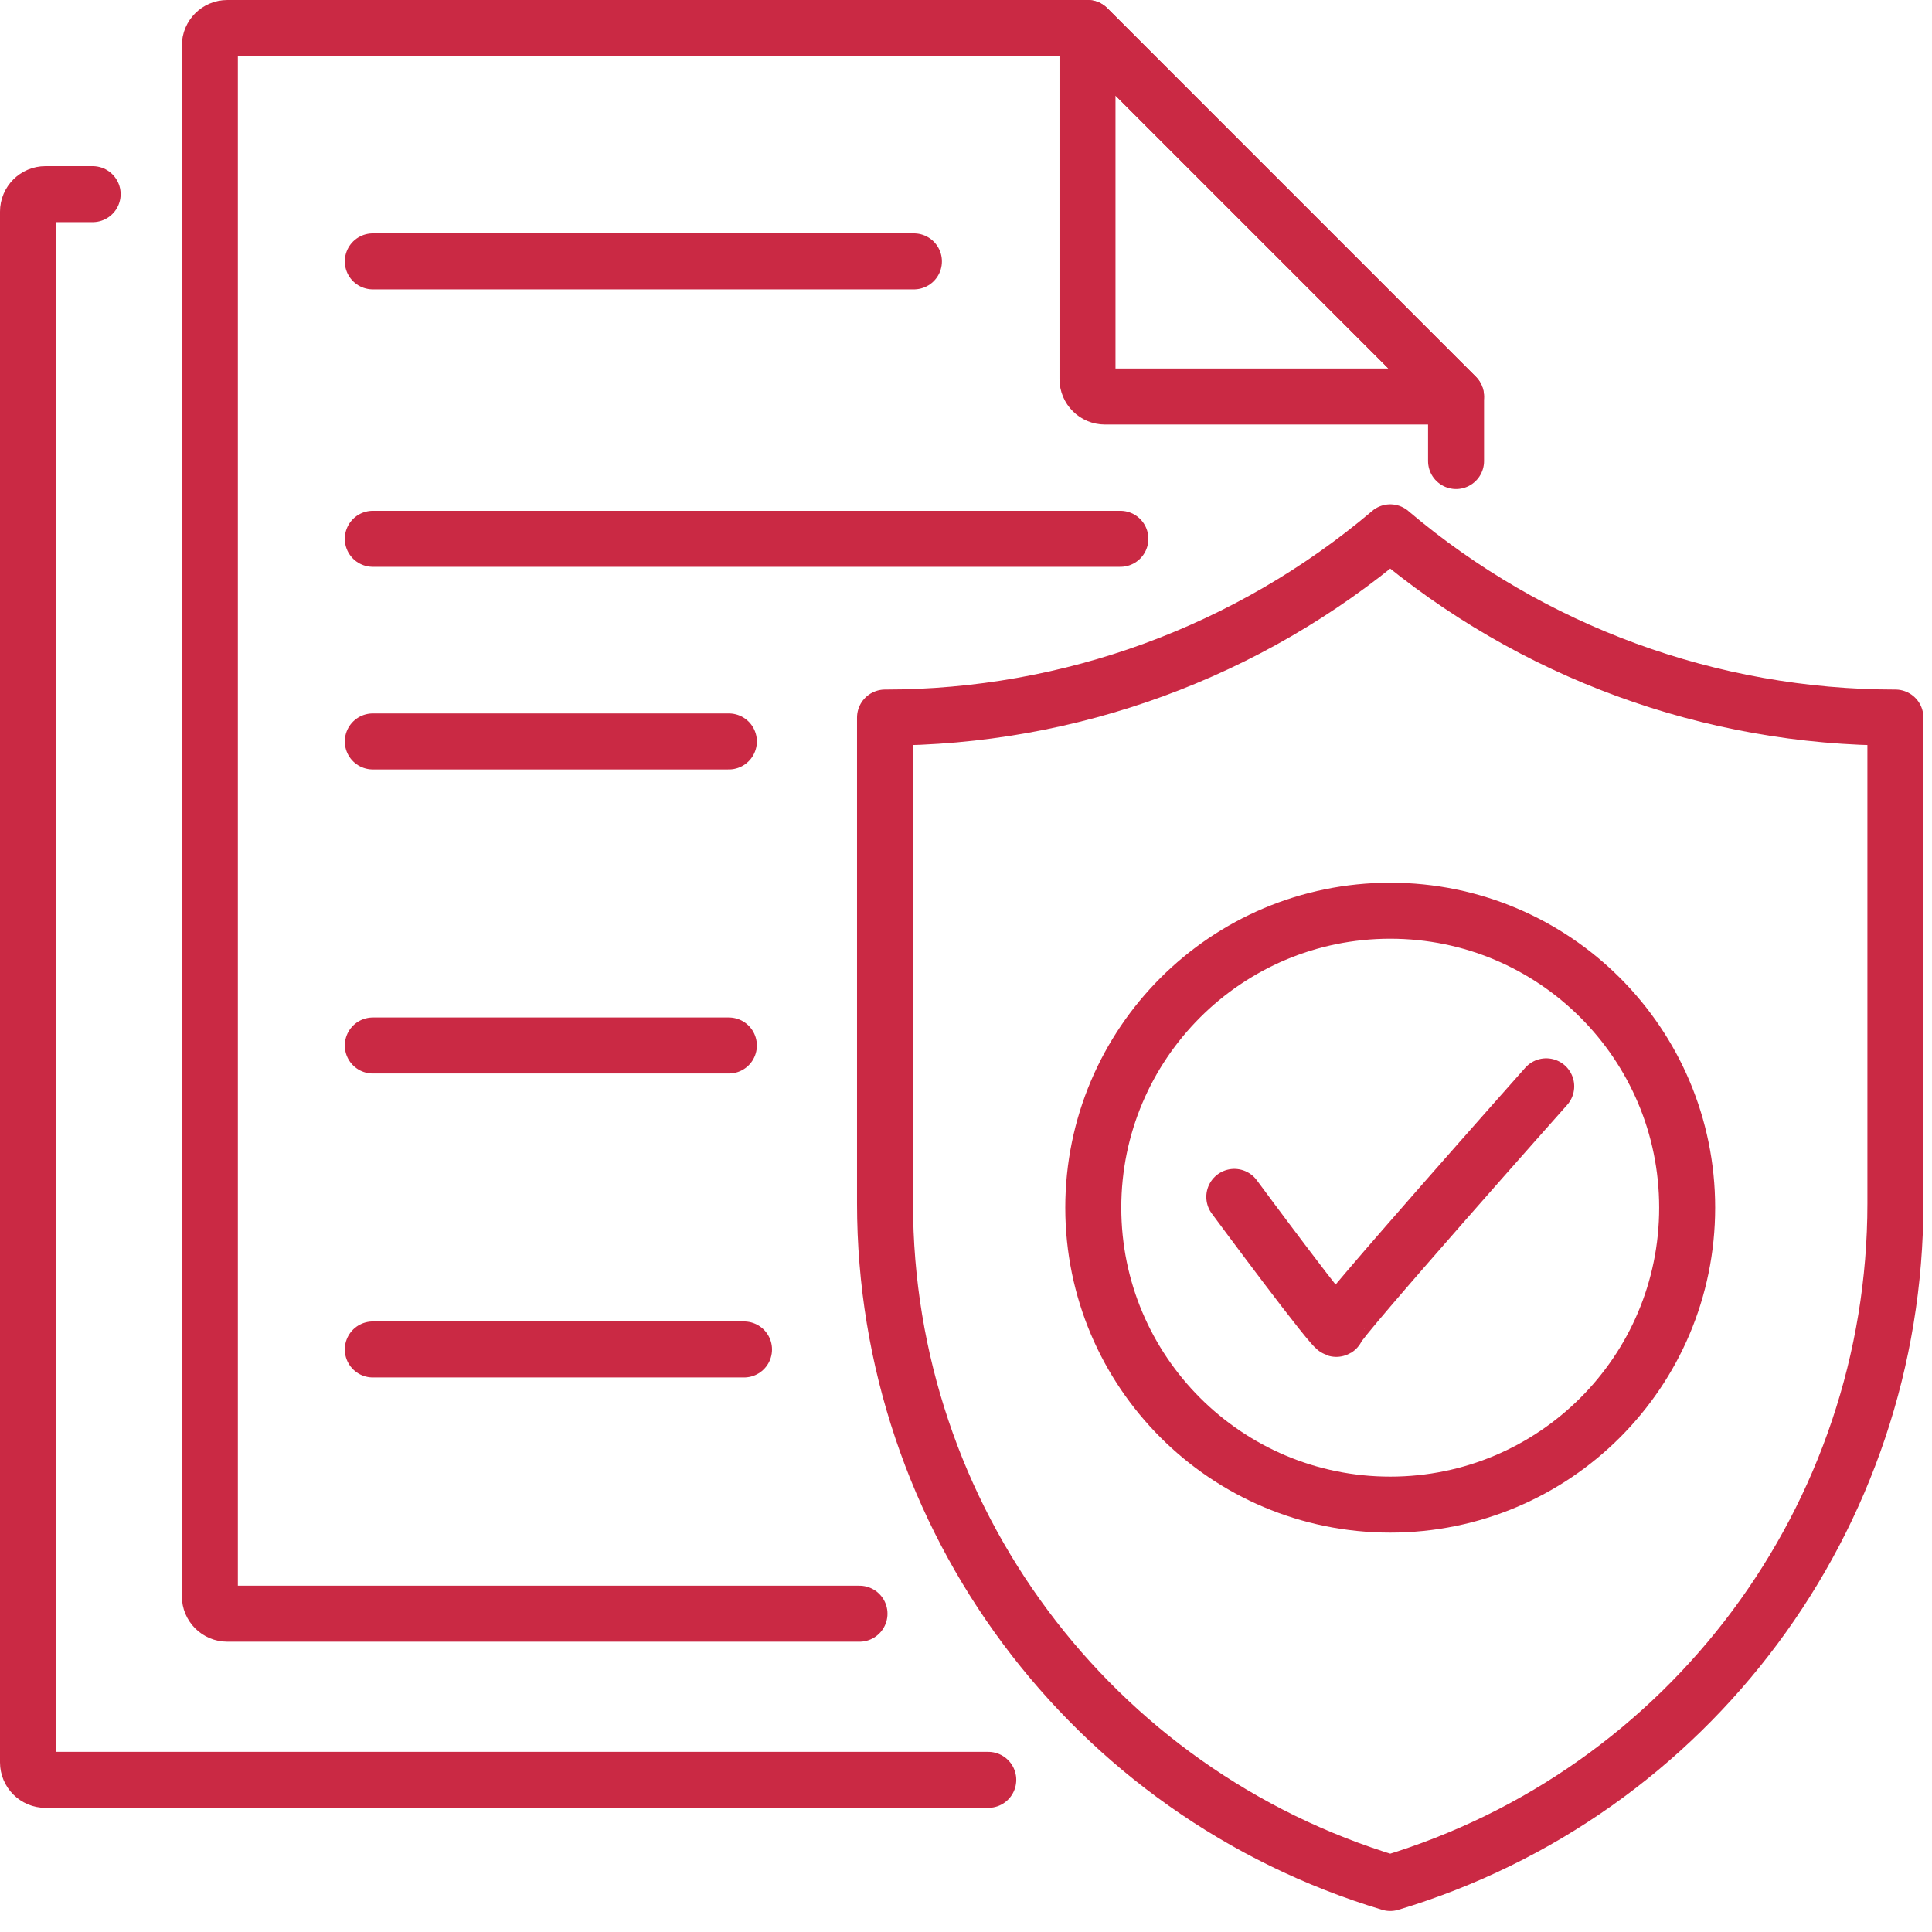
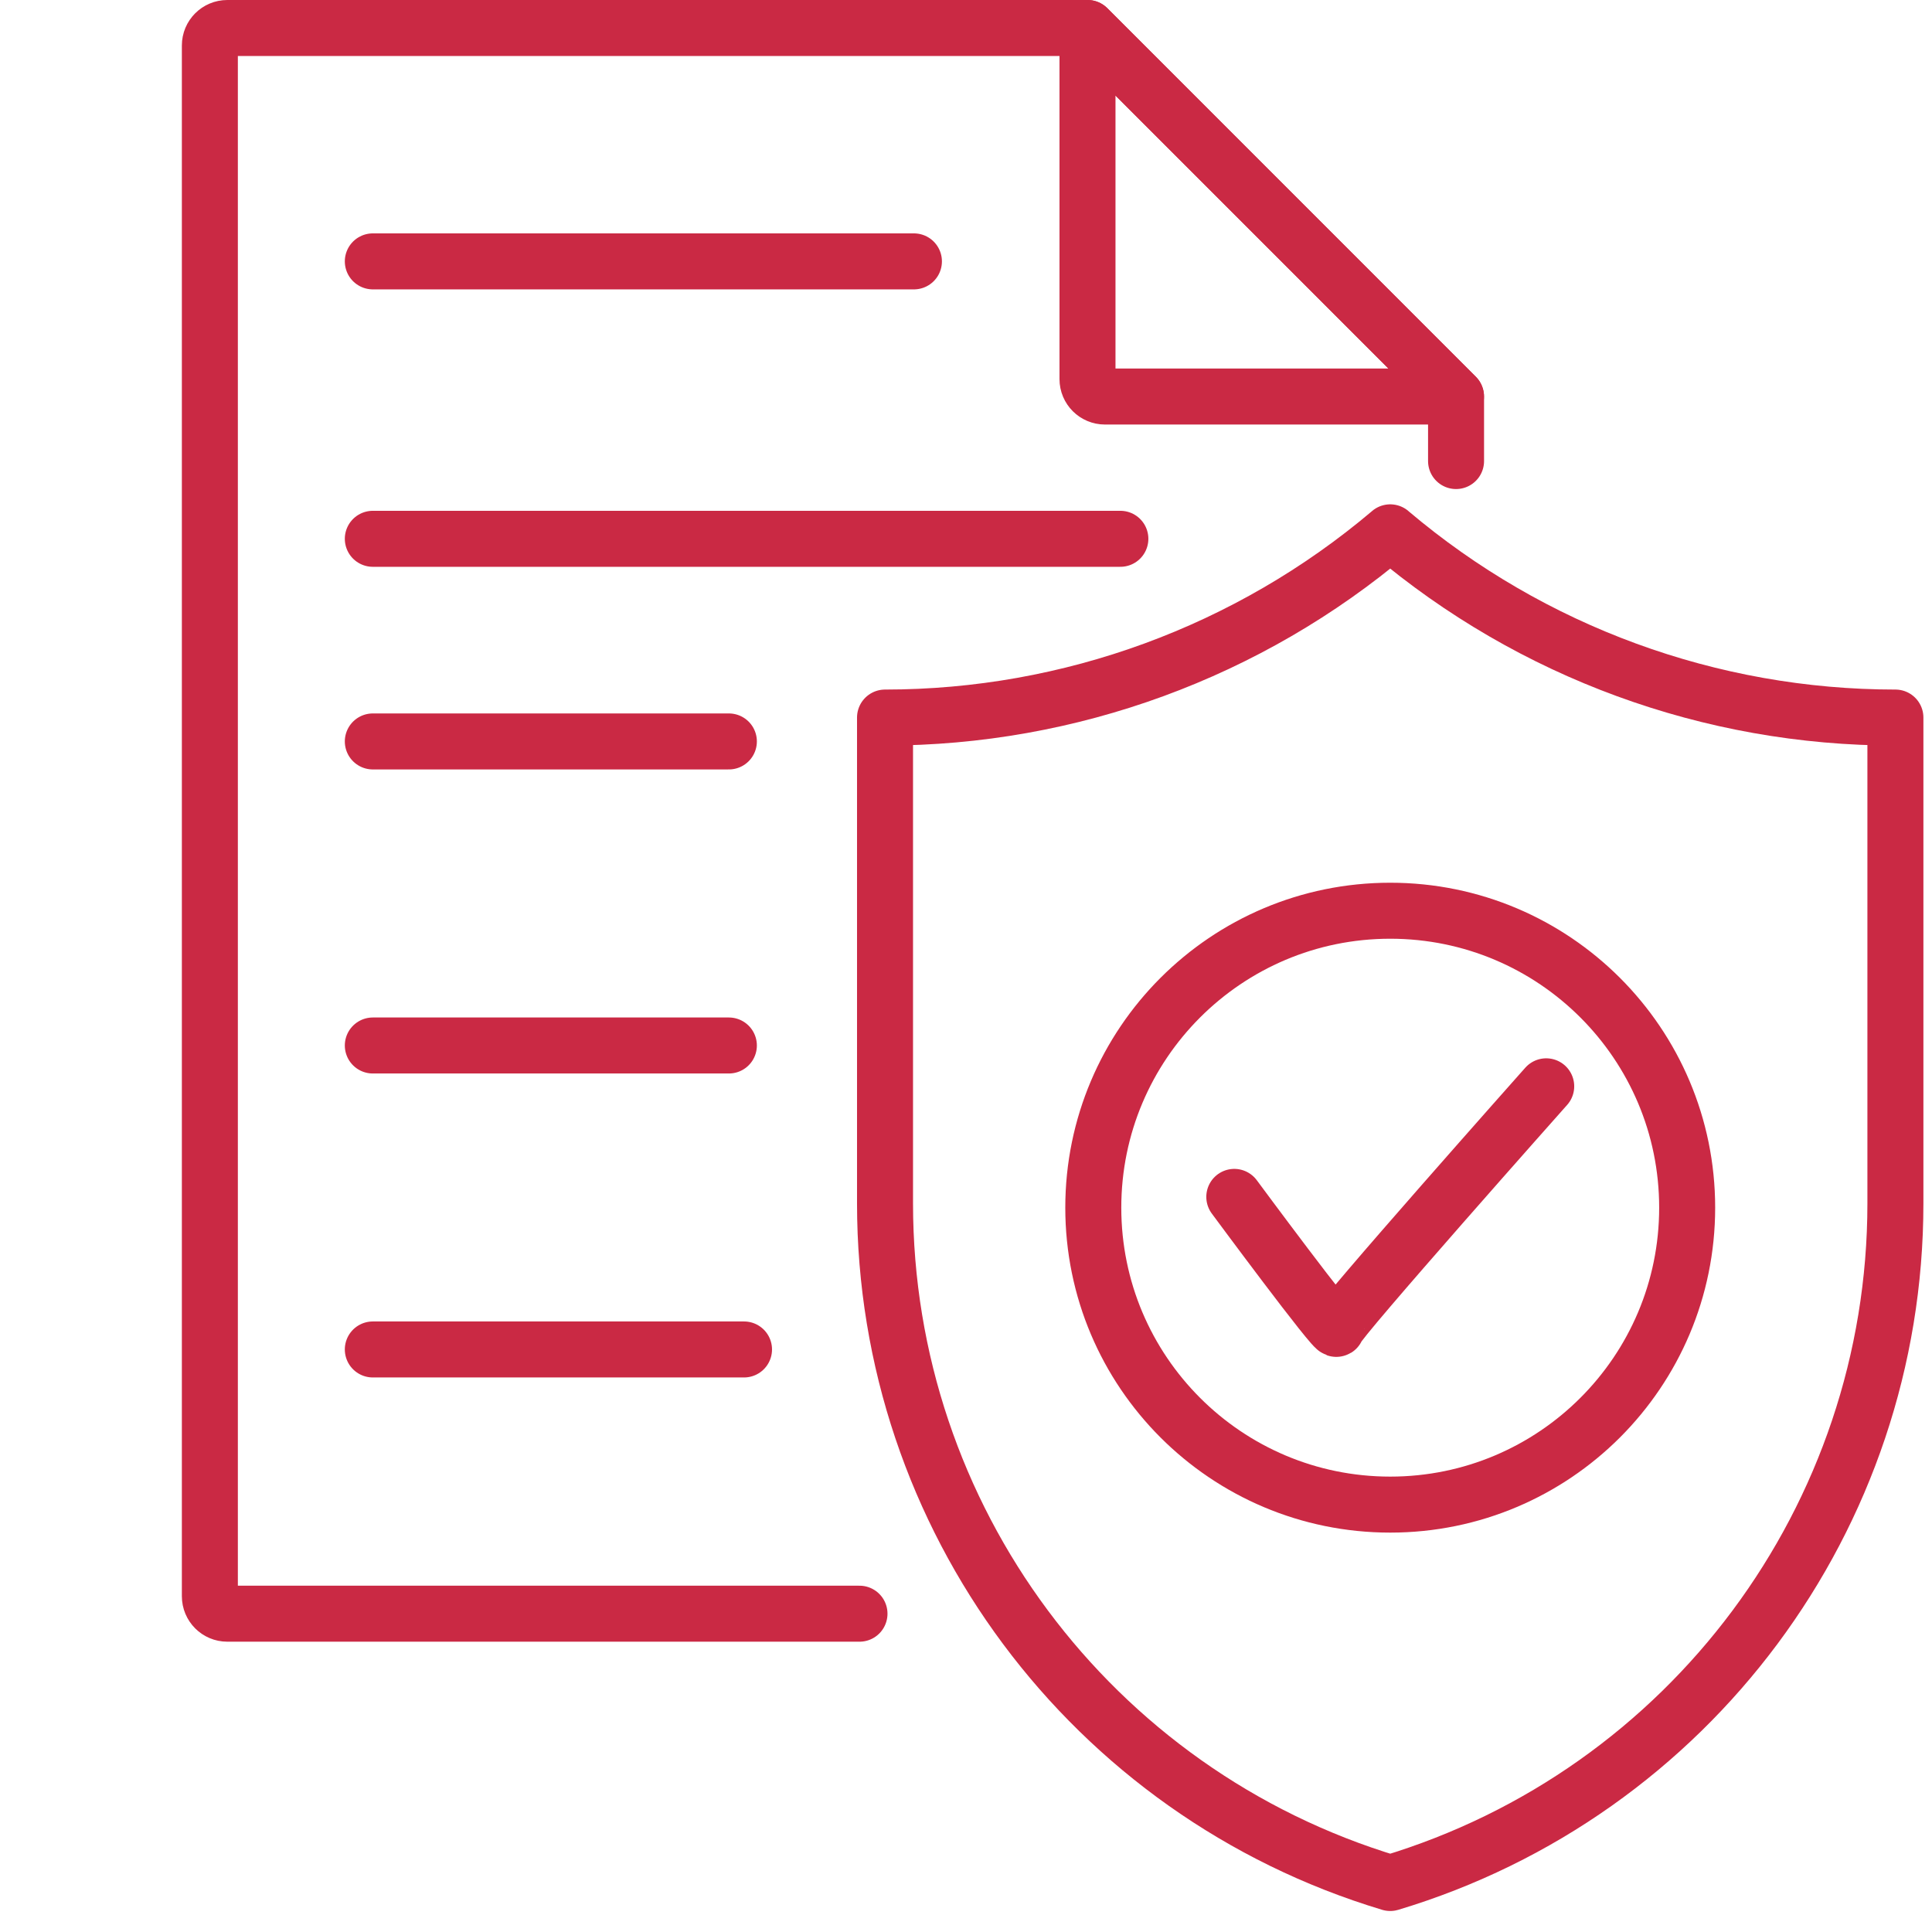
<svg xmlns="http://www.w3.org/2000/svg" width="69" height="69" viewBox="0 0 69 69" fill="none">
  <path d="M30.696 57.632H8.119C7.774 57.632 7.495 57.353 7.495 57.007V1.625C7.495 1.279 7.774 1 8.119 1H38.842L52.002 14.162V16.466" stroke="#CA2944" stroke-width="2" stroke-linecap="round" stroke-linejoin="round" />
-   <path d="M3.309 6.934H1.625C1.279 6.934 1 7.213 1 7.559V62.941C1 63.287 1.279 63.566 1.625 63.566H35.295" stroke="#CA2944" stroke-width="2" stroke-linecap="round" stroke-linejoin="round" />
  <path d="M38.839 13.538V1L51.999 14.162H39.464C39.118 14.162 38.839 13.884 38.839 13.538Z" stroke="#CA2944" stroke-width="2" stroke-linecap="round" stroke-linejoin="round" />
  <path d="M13.315 9.335H32.64" stroke="#CA2944" stroke-width="2" stroke-linecap="round" stroke-linejoin="round" />
  <path d="M13.315 19.243H40.013" stroke="#CA2944" stroke-width="2" stroke-linecap="round" stroke-linejoin="round" />
  <path d="M26.031 26.48H13.315" stroke="#CA2944" stroke-width="2" stroke-linecap="round" stroke-linejoin="round" />
  <path d="M26.031 37.339H13.315" stroke="#CA2944" stroke-width="2" stroke-linecap="round" stroke-linejoin="round" />
  <path d="M26.572 48.195H13.315" stroke="#CA2944" stroke-width="2" stroke-linecap="round" stroke-linejoin="round" />
  <path d="M31.608 42.98V25.627C38.209 25.627 44.598 23.287 49.64 19.023L49.651 19.012L49.662 19.023C52.183 21.156 55.038 22.807 58.092 23.925C61.146 25.044 64.392 25.627 67.693 25.627V42.98C67.693 54.188 60.337 64.04 49.651 67.25C38.965 64.037 31.608 54.188 31.608 42.98Z" stroke="#CA2944" stroke-width="2" stroke-linecap="round" stroke-linejoin="round" />
  <path d="M49.651 53.736C55.508 53.736 60.256 48.988 60.256 43.131C60.256 37.274 55.508 32.526 49.651 32.526C43.794 32.526 39.046 37.274 39.046 43.131C39.046 48.988 43.794 53.736 49.651 53.736Z" stroke="#CA2944" stroke-width="2" stroke-linecap="round" stroke-linejoin="round" />
  <path d="M44.082 42.746C44.082 42.746 47.735 47.688 47.735 47.453C47.735 47.219 55.222 38.797 55.222 38.797" stroke="#CA2944" stroke-width="2" stroke-linecap="round" stroke-linejoin="round" />
</svg>